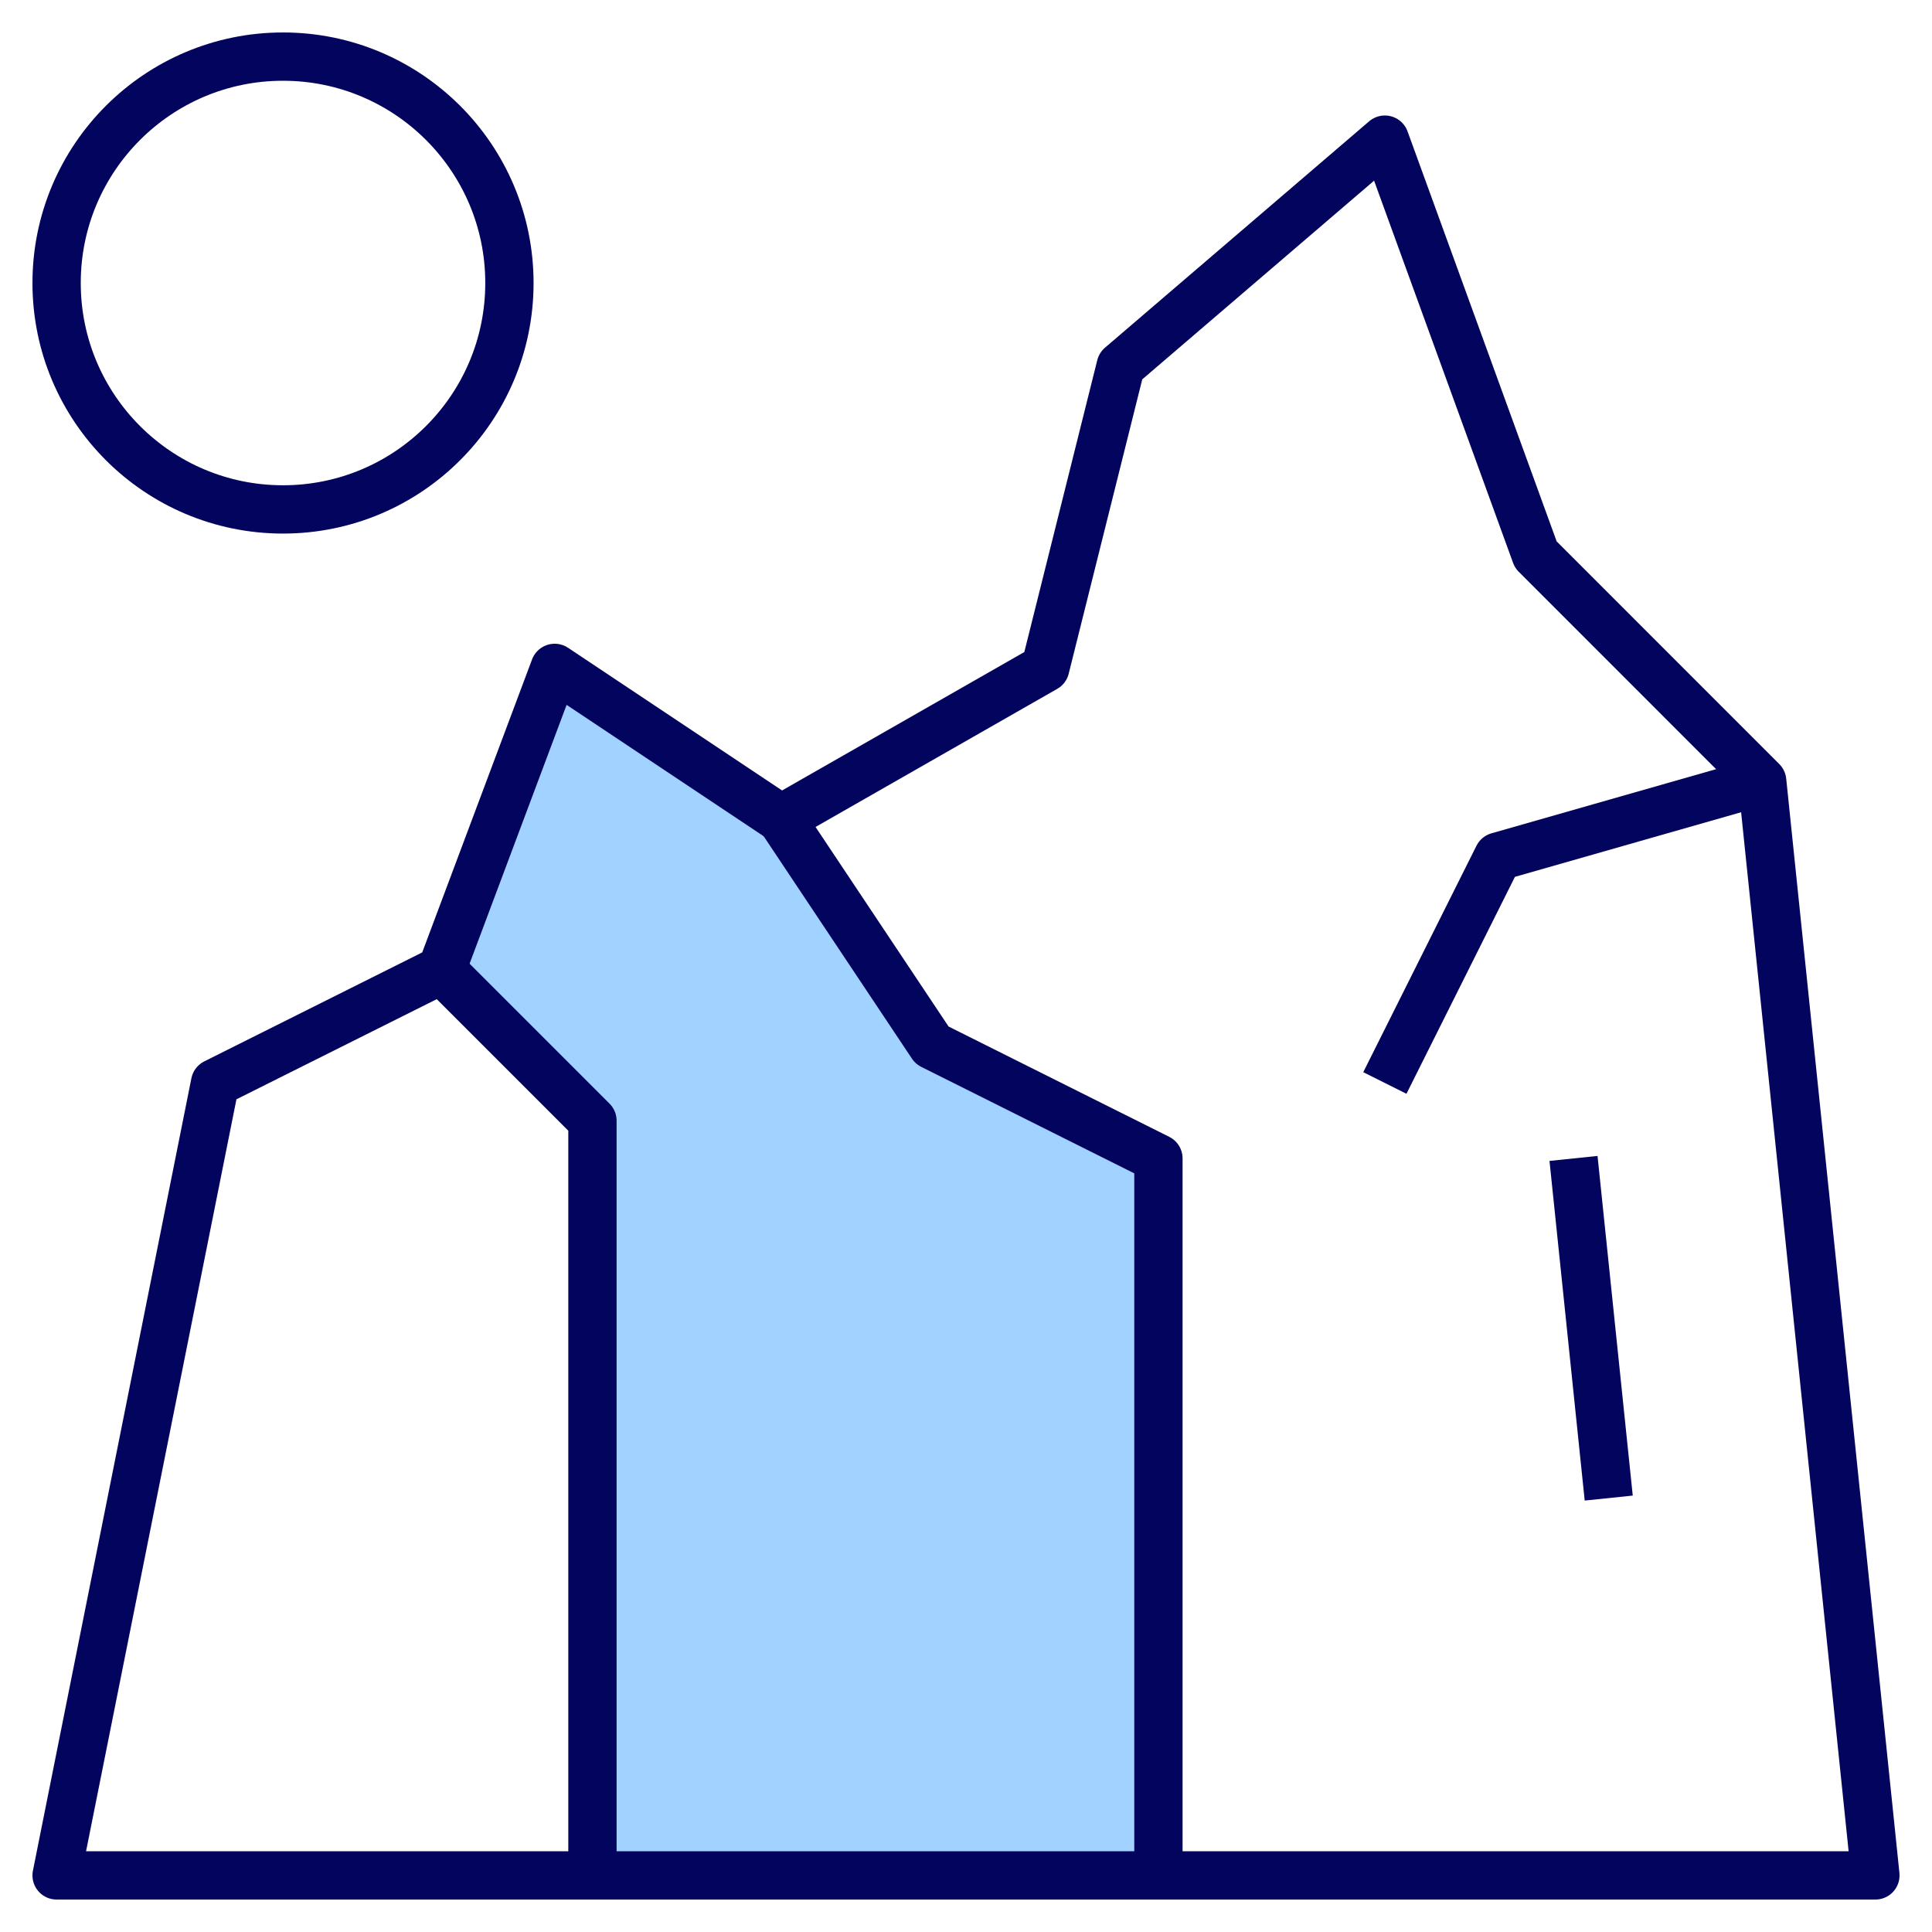
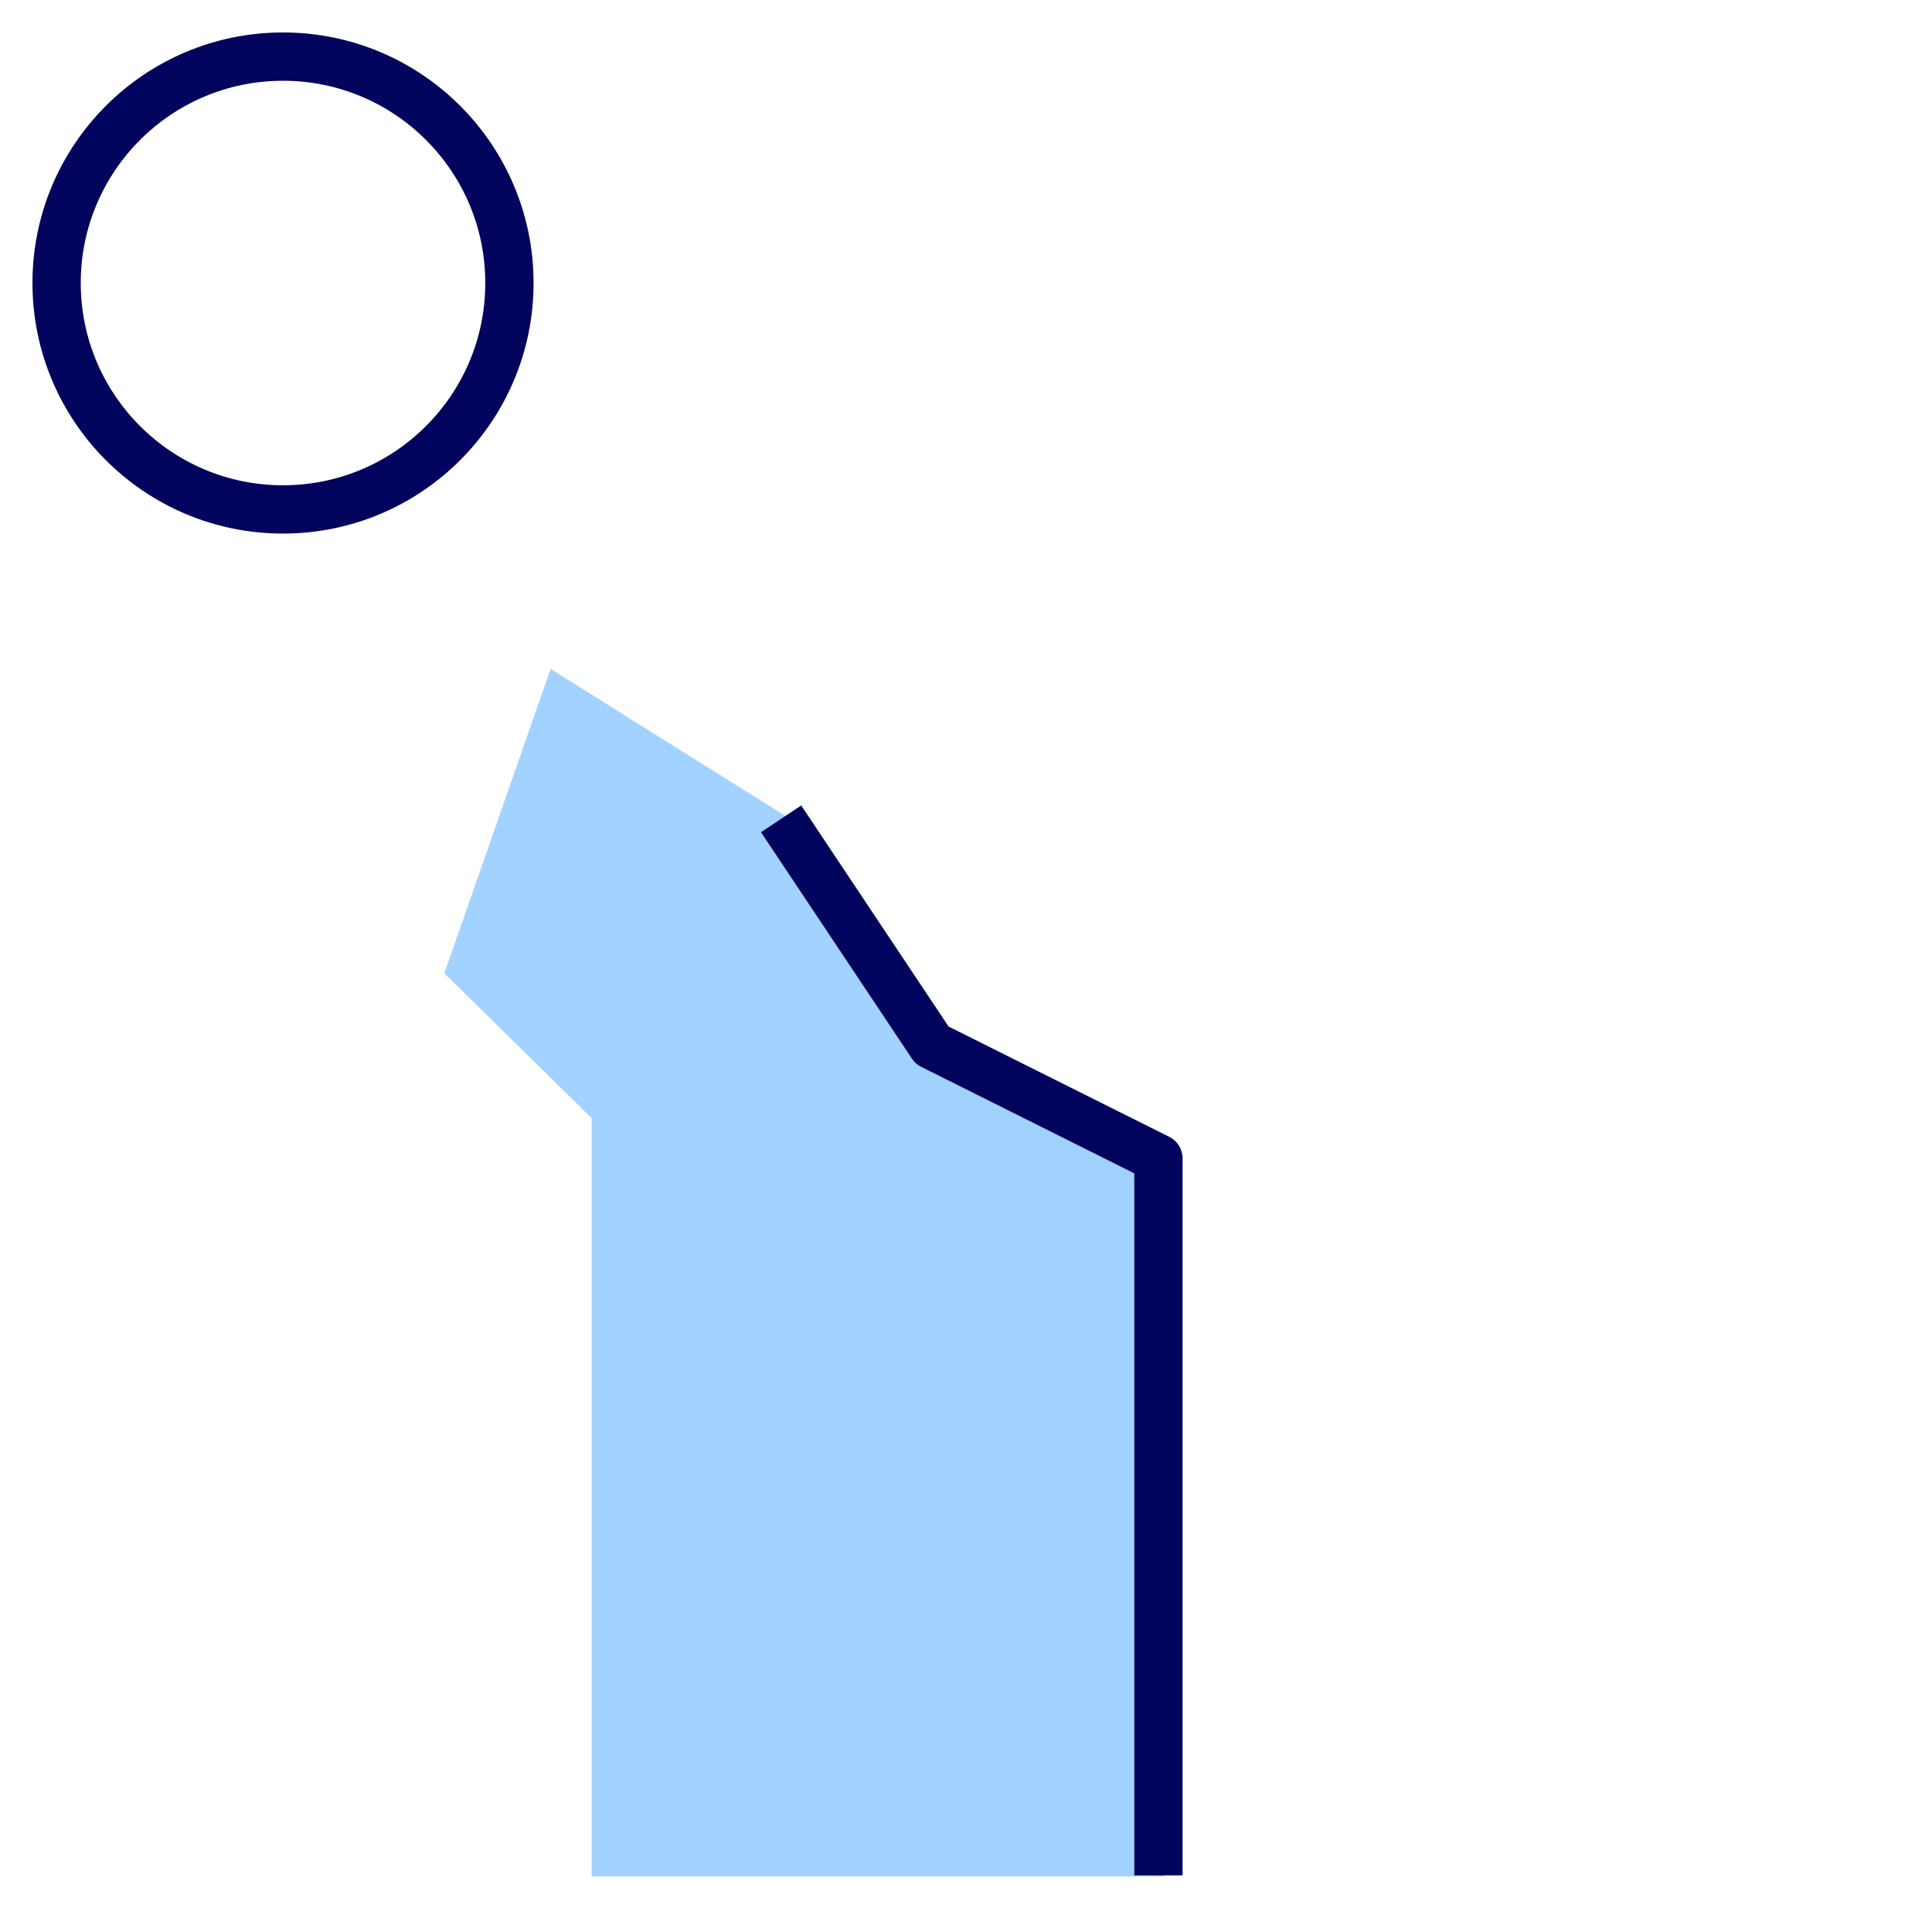
<svg xmlns="http://www.w3.org/2000/svg" width="40" height="40" viewBox="0 0 40 40" fill="none">
  <g clip-path="url(#clip0_17001_1369)">
    <path d="M11.4 13.85L9.2 20.15L12.25 23.15V38.85H24.1V24.1L19.35 21.7L16.35 16.95L11.4 13.85Z" fill="#A2D2FF" />
-     <path d="M36.484 16.172L31.797 11.484L28.672 2.891L23.203 7.578L21.641 13.828L16.172 16.953L11.484 13.828L9.141 20.078L4.453 22.422L1.172 38.828H38.828L36.484 16.172Z" stroke="#03045E" stroke-miterlimit="10" stroke-linejoin="round" />
-     <path d="M32.578 23.984L33.307 31.016" stroke="#03045E" stroke-miterlimit="10" stroke-linejoin="round" />
    <path d="M10.547 5.859C10.547 8.448 8.448 10.547 5.859 10.547C3.271 10.547 1.172 8.448 1.172 5.859C1.172 3.271 3.271 1.172 5.859 1.172C8.448 1.172 10.547 3.271 10.547 5.859Z" stroke="#03045E" stroke-miterlimit="10" stroke-linejoin="round" />
-     <path d="M12.266 38.828V23.203L9.141 20.078" stroke="#03045E" stroke-miterlimit="10" stroke-linejoin="round" />
    <path d="M23.984 38.828V23.984L19.297 21.641L16.172 16.953" stroke="#03045E" stroke-miterlimit="10" stroke-linejoin="round" />
-     <path d="M36.484 16.172L31.016 17.734L28.672 22.422" stroke="#03045E" stroke-miterlimit="10" stroke-linejoin="round" />
  </g>
  <defs>
    <clipPath id="clip0_17001_1369">
      <rect width="40" height="40" fill="white" />
    </clipPath>
  </defs>
</svg>